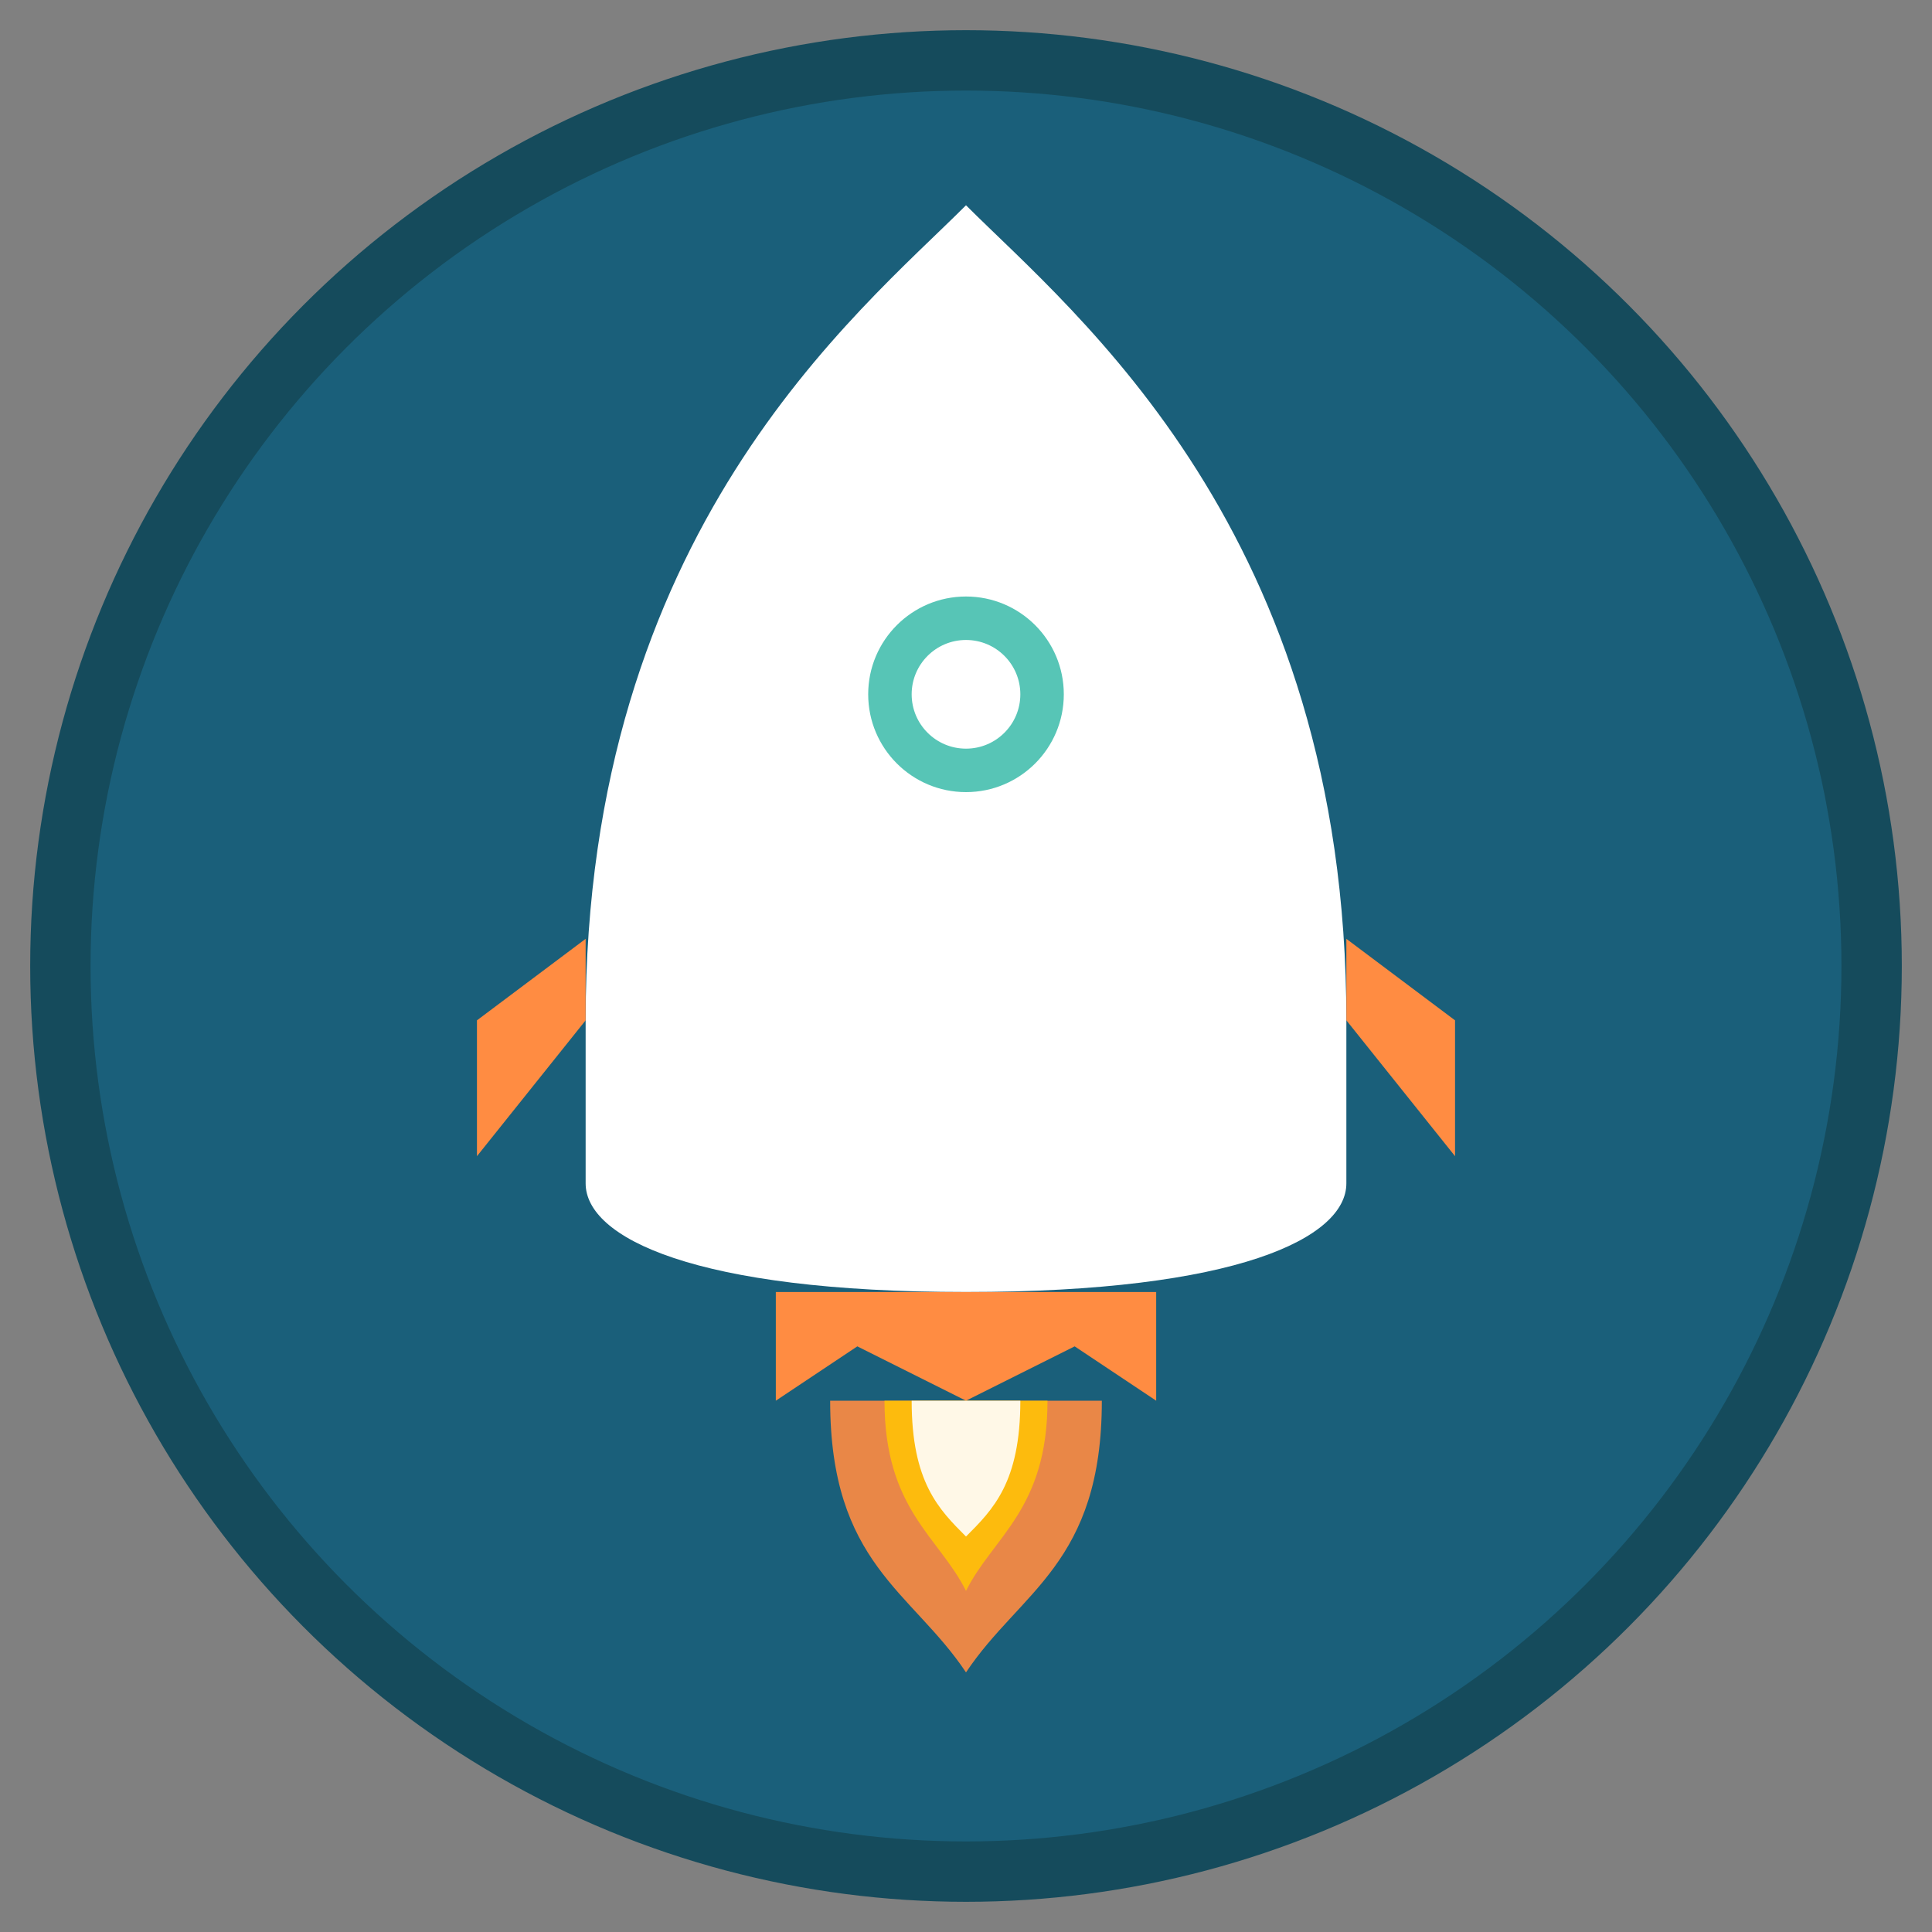
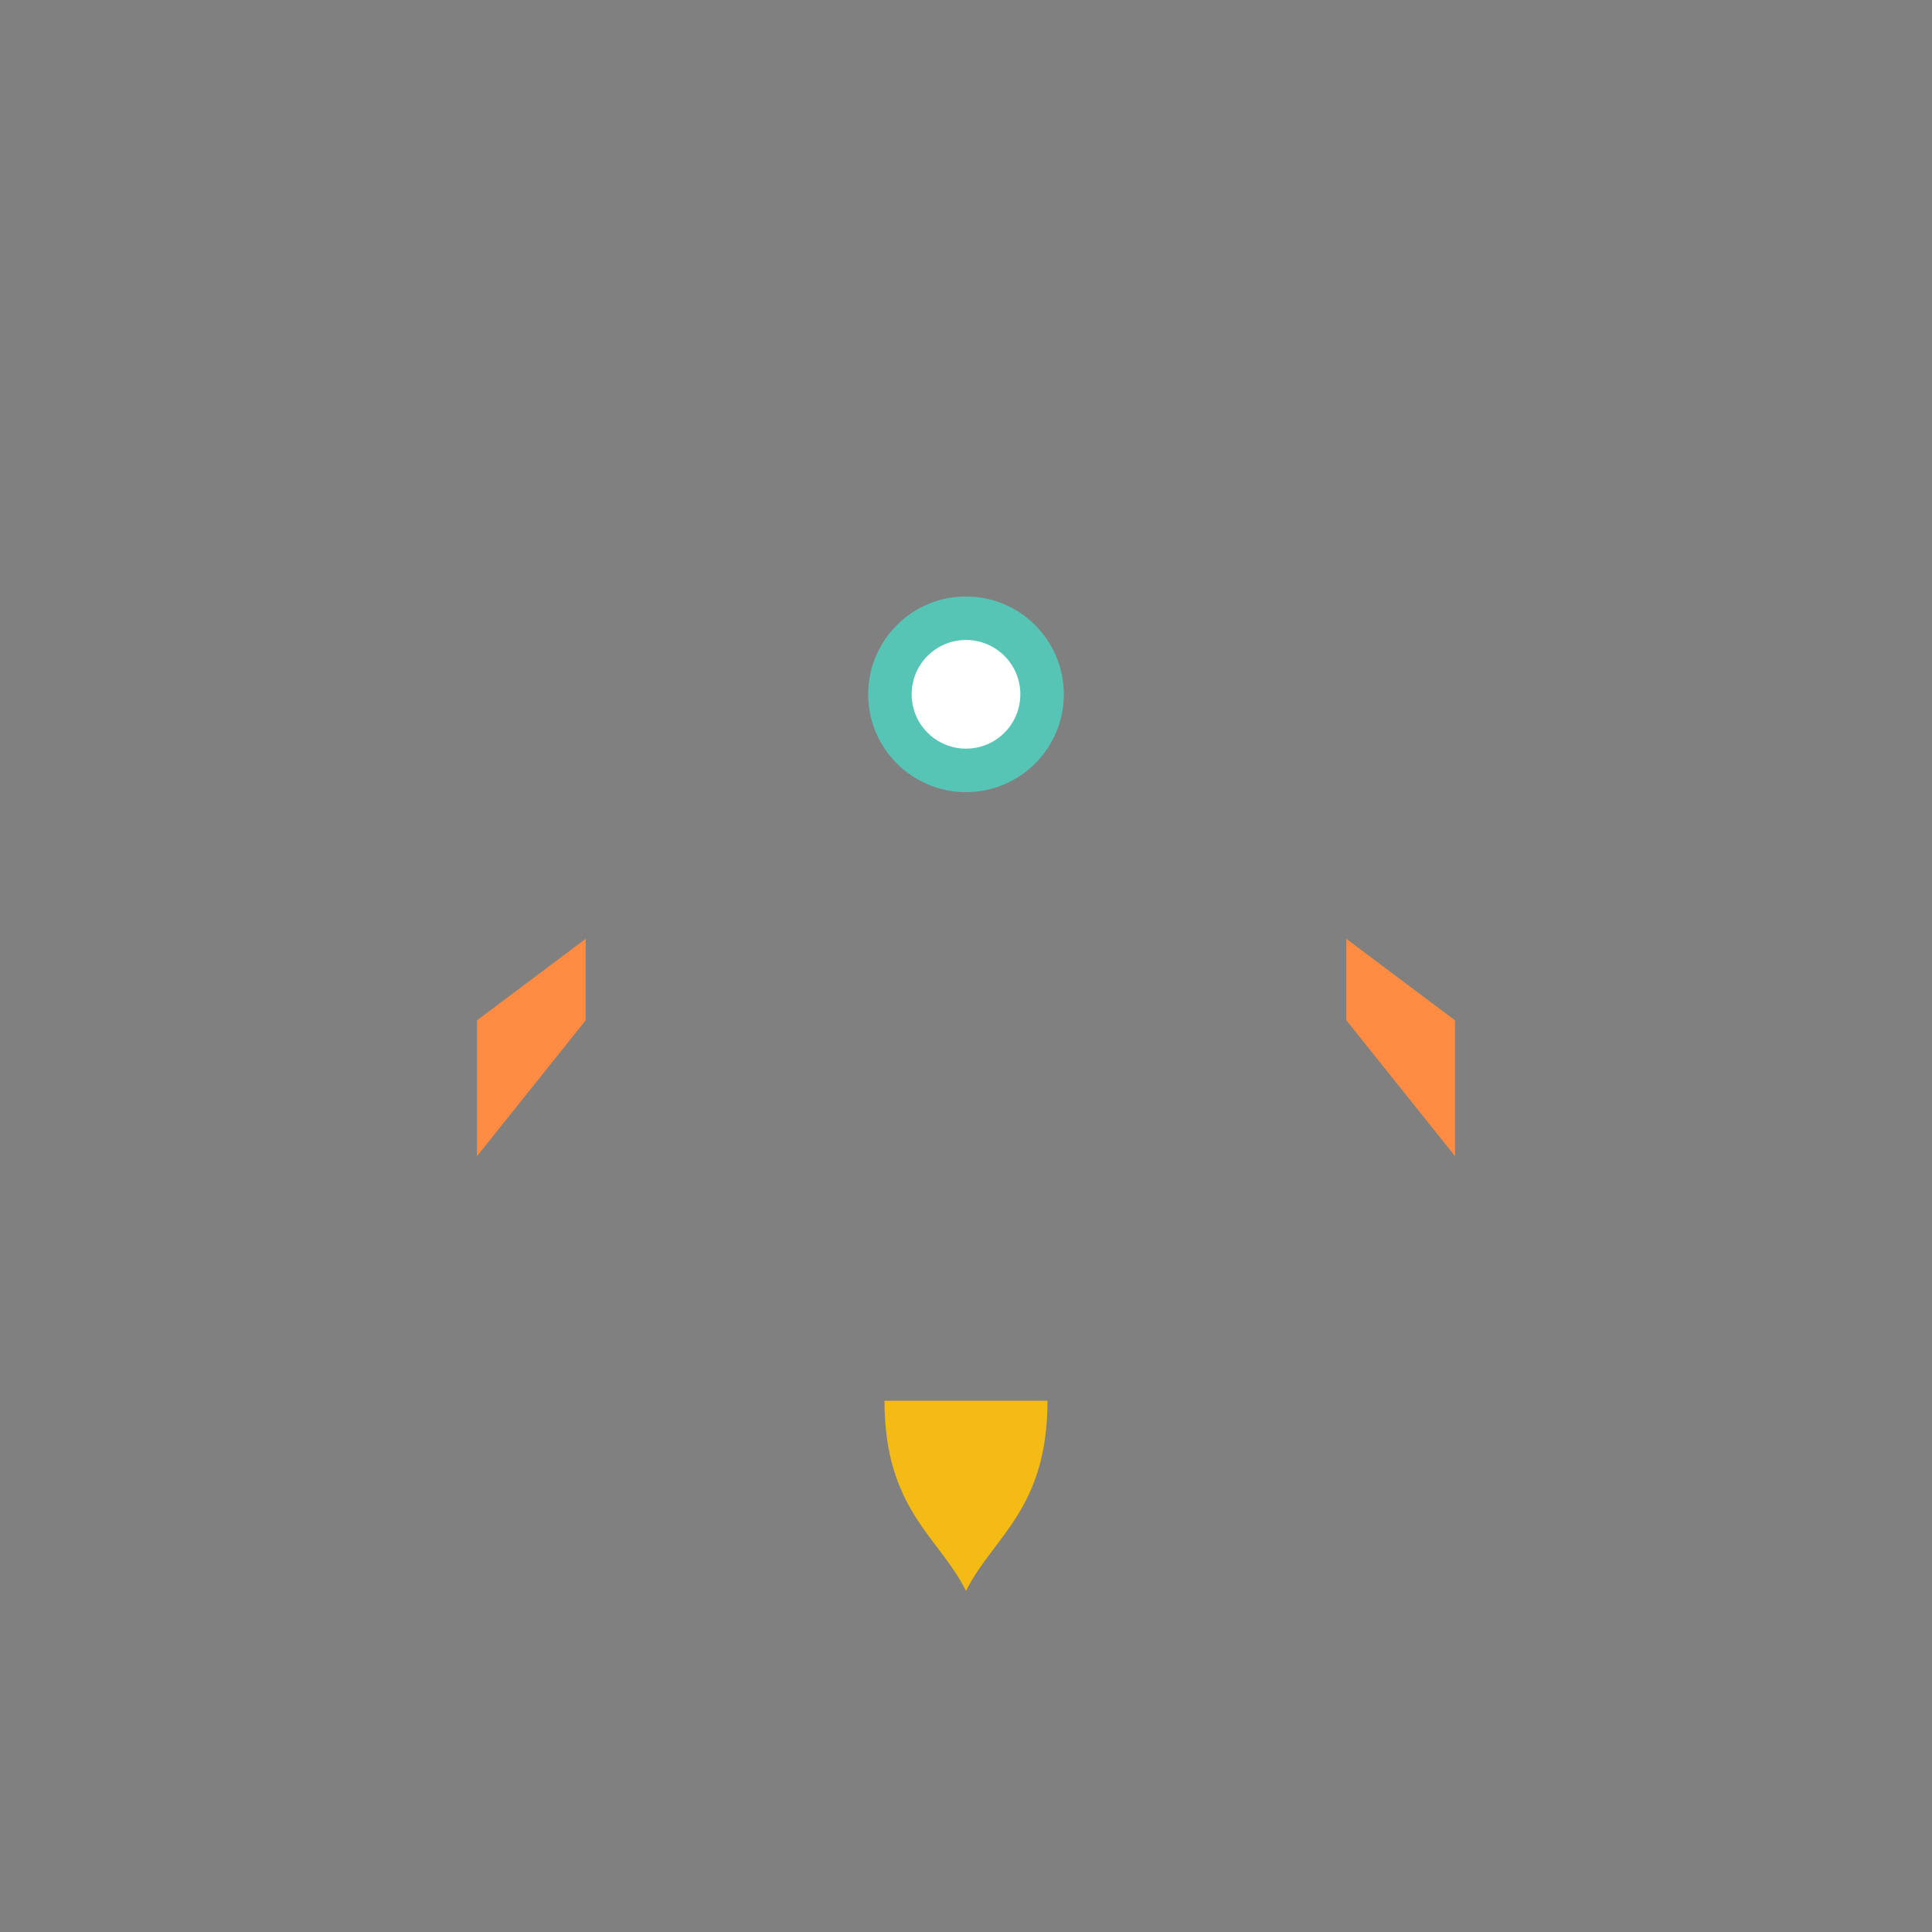
<svg xmlns="http://www.w3.org/2000/svg" viewBox="0 0 64 64">
  <rect x="0" y="0" width="64" height="64" fill="#808080" stroke="none" />
-   <circle cx="32" cy="32" r="30" fill="#1A5F7A" stroke="#154B5C" stroke-width="2" />
  <g transform="translate(32, 32) scale(0.18) translate(-100, -140)">
-     <path d="M30,150 C30,60 80,20 100,0 C120,20 170,60 170,150 L170,180 C170,190 150,200 100,200 C50,200 30,190 30,180 L30,150 Z" fill="white" />
    <circle cx="100" cy="90" r="18" fill="#57C5B6" />
    <circle cx="100" cy="90" r="10" fill="white" />
    <path d="M30,150 L10,175 L10,150 L30,135 Z" fill="#FF8C42" />
    <path d="M170,150 L190,175 L190,150 L170,135 Z" fill="#FF8C42" />
-     <path d="M65,200 L65,220 L80,210 L100,220 L120,210 L135,220 L135,200 Z" fill="#FF8C42" />
    <g>
-       <path d="M75,220 C75,250 90,255 100,270 C110,255 125,250 125,220 Z" fill="#FF8C42" opacity="0.9" />
      <path d="M85,220 C85,240 95,245 100,255 C105,245 115,240 115,220 Z" fill="#FFC107" opacity="0.9" />
-       <path d="M90,220 C90,235 95,240 100,245 C105,240 110,235 110,220 Z" fill="white" opacity="0.9" />
    </g>
  </g>
</svg>